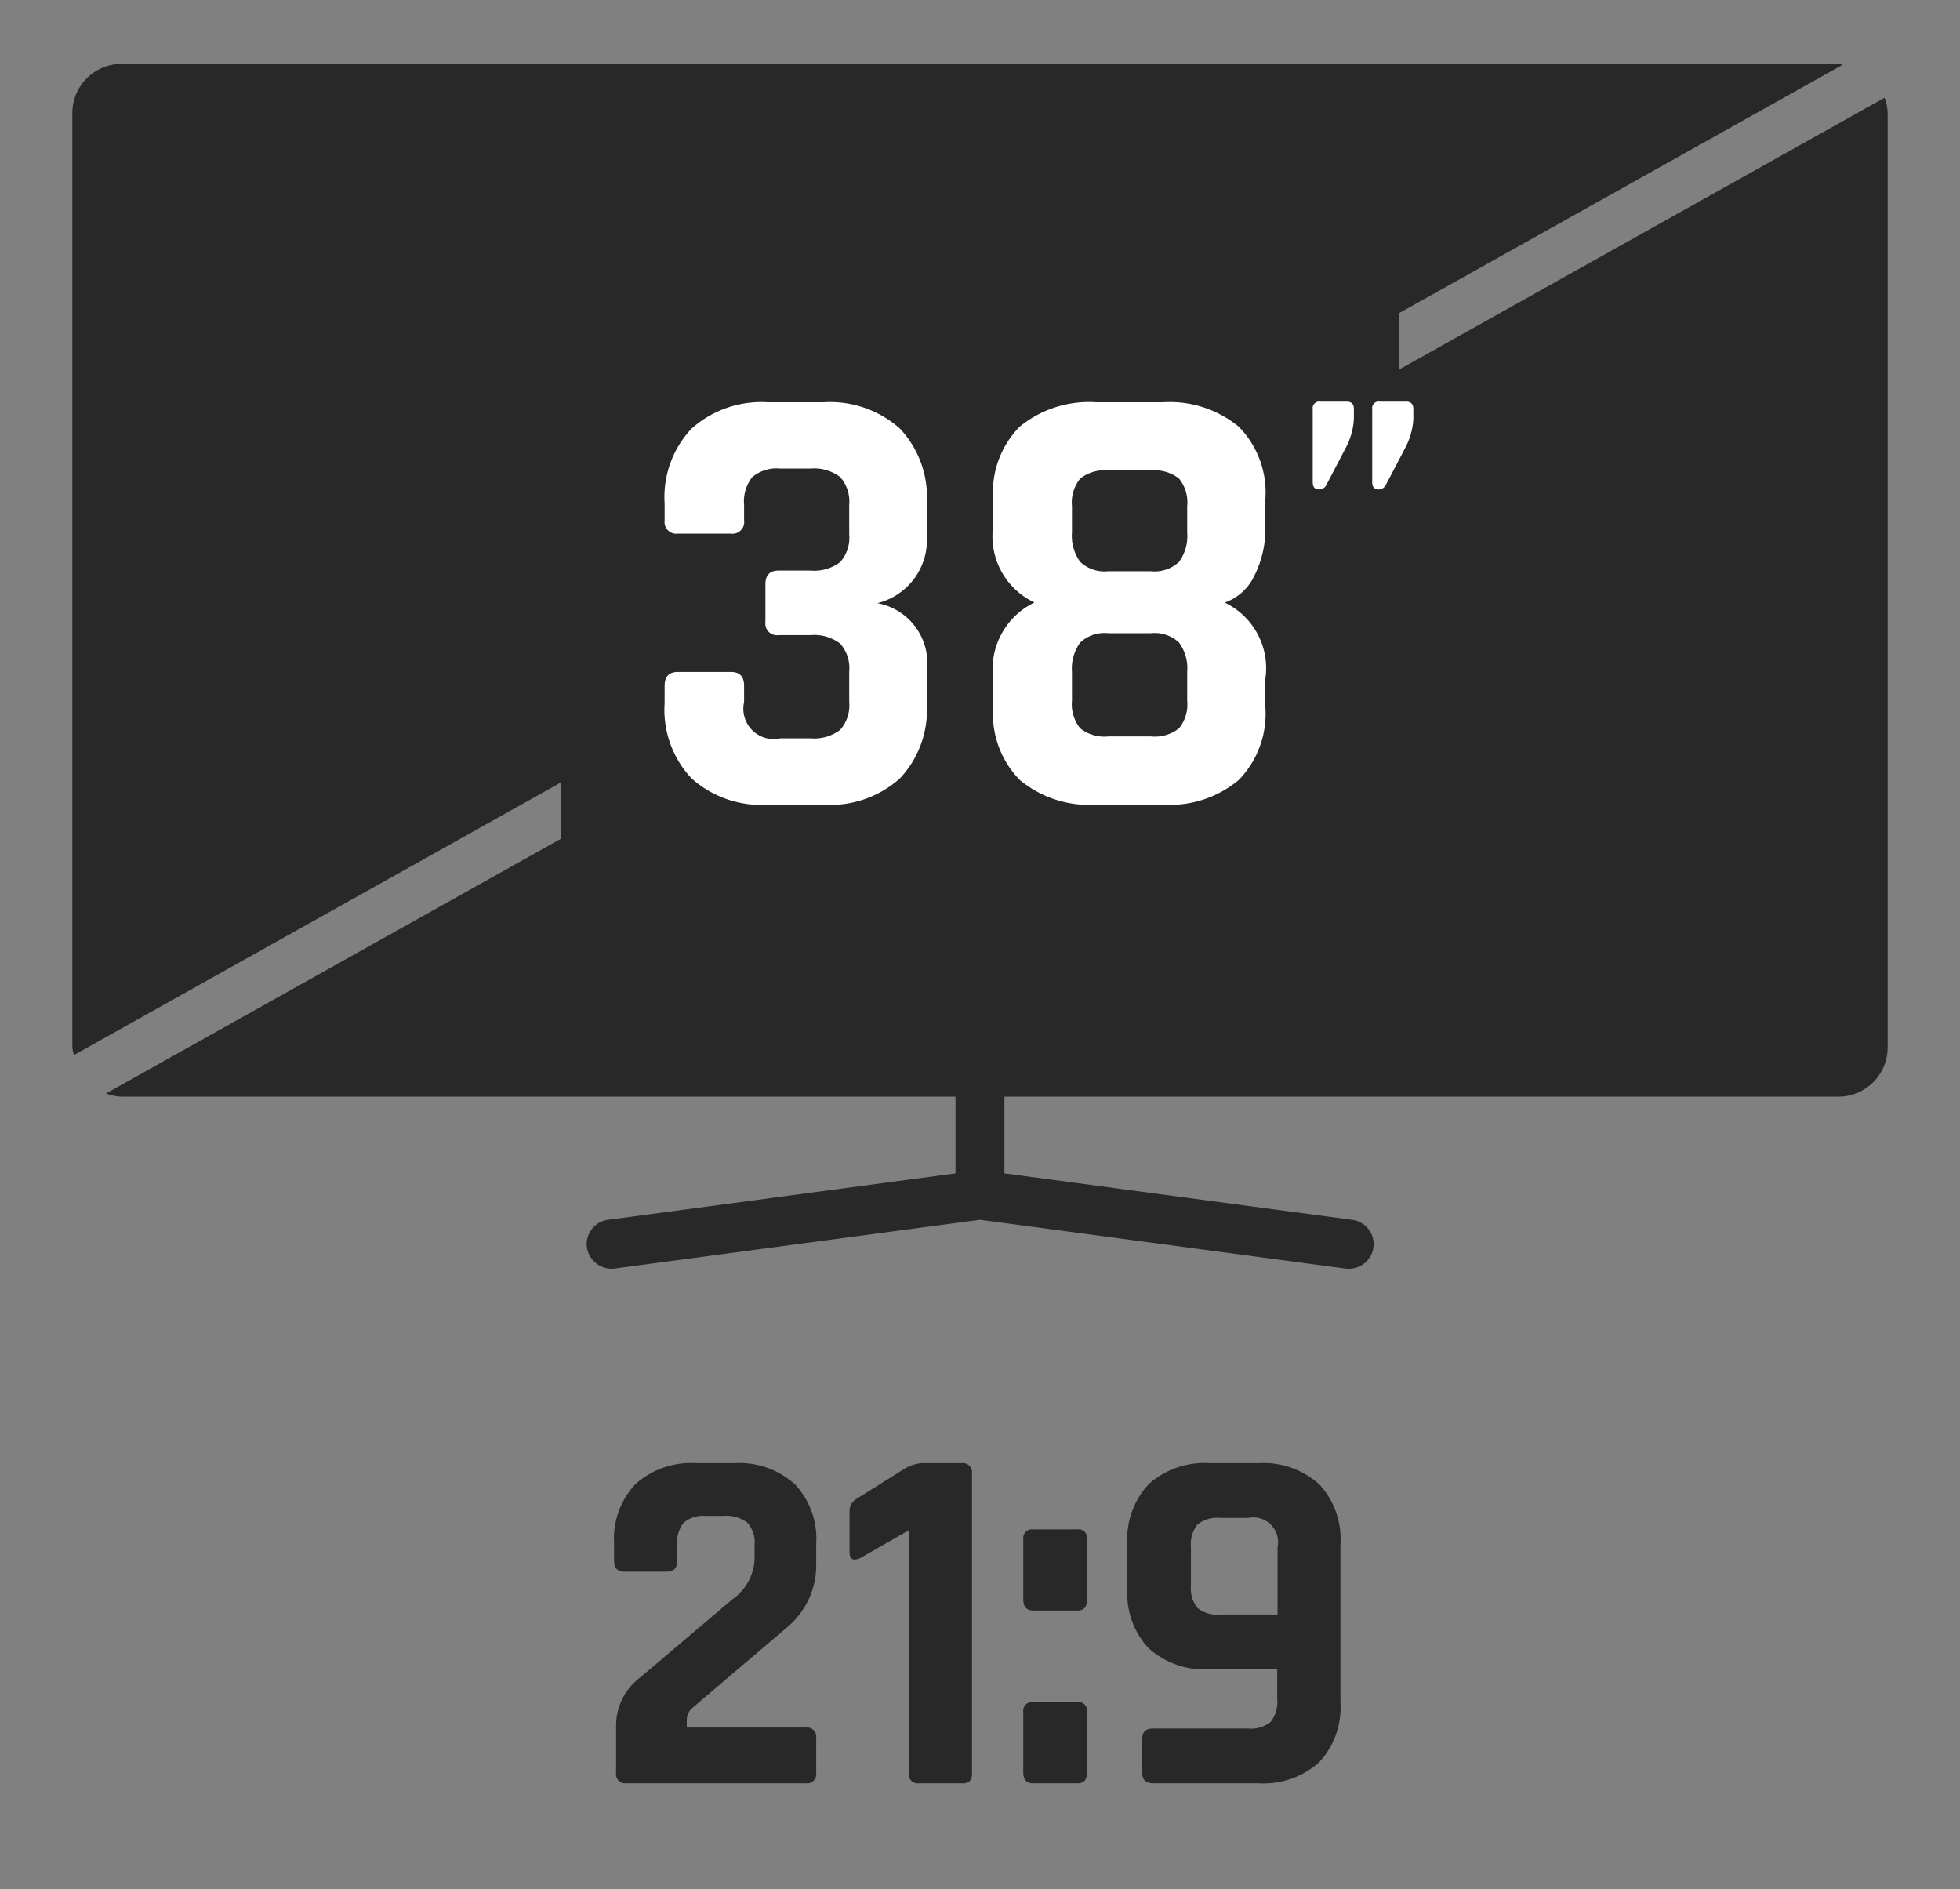
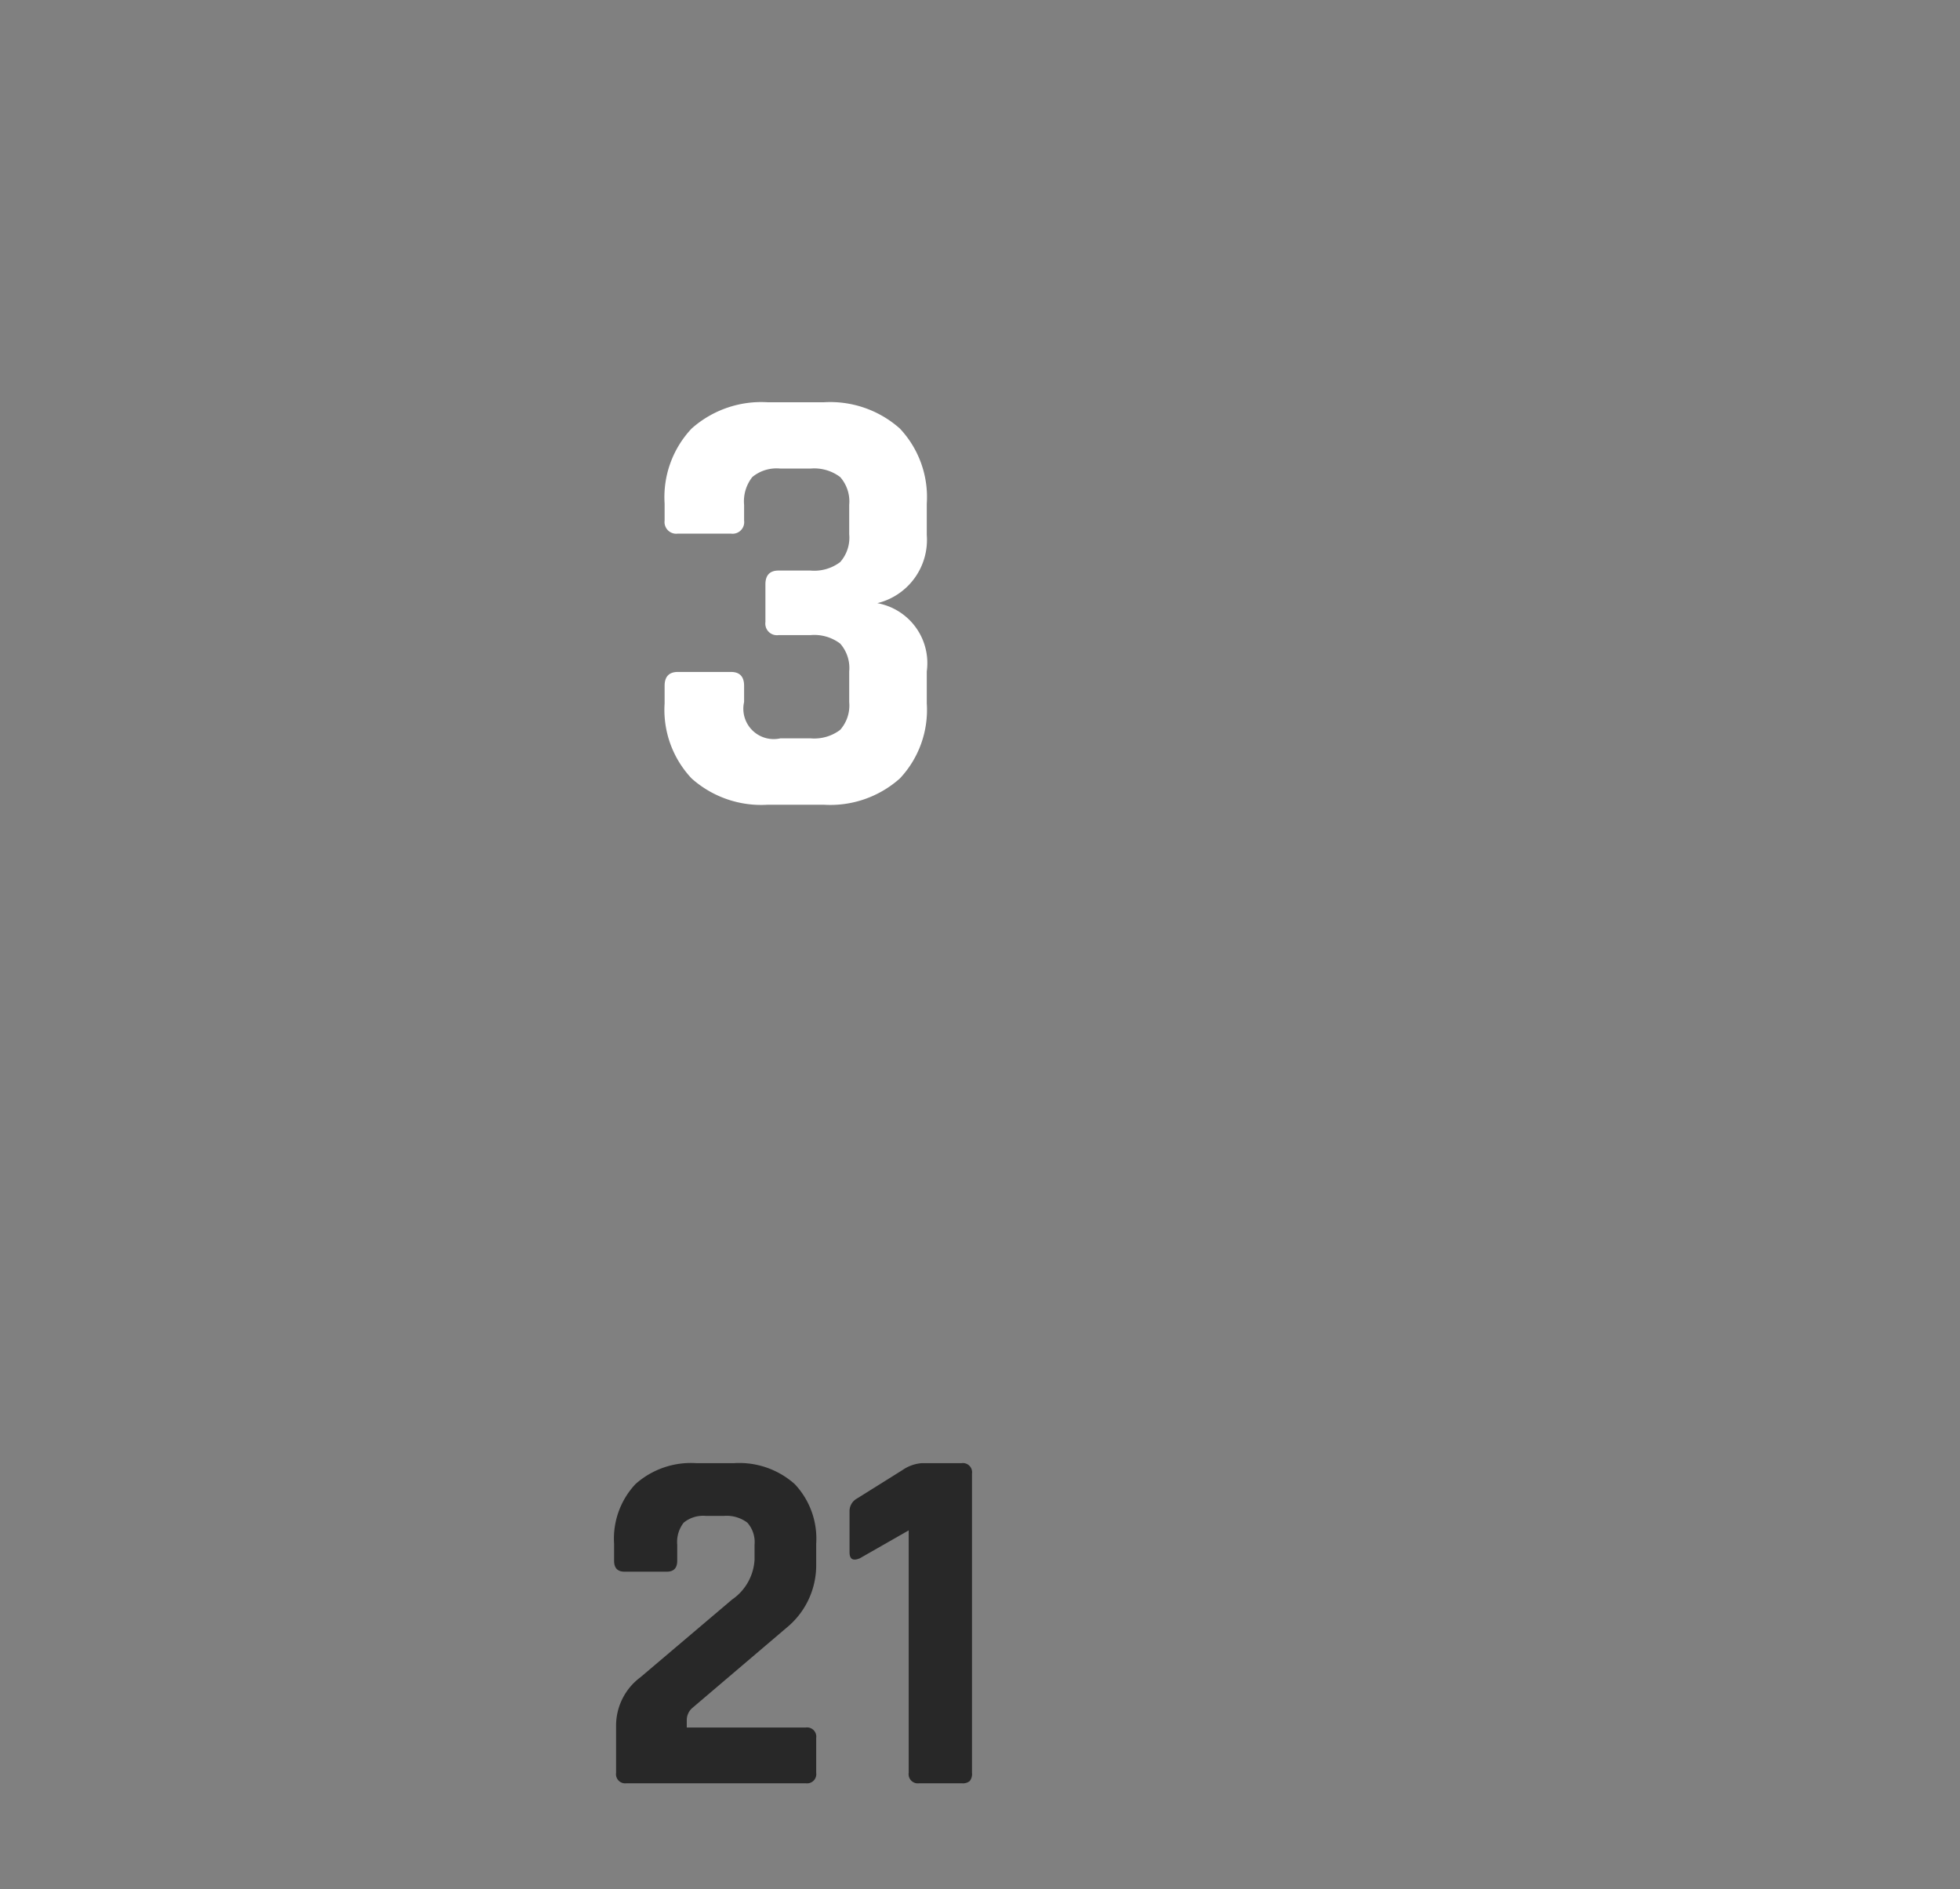
<svg xmlns="http://www.w3.org/2000/svg" id="Réteg_1" data-name="Réteg 1" viewBox="0 0 23.625 22.769">
  <rect x="0" y="0" width="23.625" height="22.769" fill="#808080" stroke="none" />
  <defs>
    <style>.cls-1{fill:#282828;}.cls-2{fill:#fff;}</style>
  </defs>
  <path class="cls-1" d="M7.426,21.365v-.57a.726.726,0,0,1,.294-.582l1.104-.936a.625.625,0,0,0,.271-.48v-.18a.353.353,0,0,0-.087-.267A.414.414,0,0,0,8.722,18.269h-.21a.37.37,0,0,0-.271.081.379.379,0,0,0-.078.267v.192c0,.088-.042.132-.126.132H7.528c-.084,0-.126-.044-.126-.132V18.605a.961.961,0,0,1,.258-.72,1.004,1.004,0,0,1,.732-.252H8.848a1.004,1.004,0,0,1,.731.252.957.957,0,0,1,.259.72v.24a.972.972,0,0,1-.36.774l-1.128.96a.195.195,0,0,0-.072.144v.096H9.712a.111.111,0,0,1,.126.126v.42a.111.111,0,0,1-.126.126H7.552A.111.111,0,0,1,7.426,21.365Z" />
  <path class="cls-1" d="M10.24,18.707v-.492a.173.173,0,0,1,.09-.156l.547-.342a.474.474,0,0,1,.233-.084h.48a.111.111,0,0,1,.126.126v3.606a.138.138,0,0,1-.027.099.128.128,0,0,1-.093.027h-.517a.111.111,0,0,1-.126-.126V18.443l-.588.336C10.282,18.815,10.24,18.791,10.24,18.707Z" />
-   <path class="cls-1" d="M13.102,18.545v.738q0,.126-.114.126h-.534c-.08,0-.12-.046-.12-.138v-.72a.106.106,0,0,1,.12-.12h.534A.101.101,0,0,1,13.102,18.545Zm0,2.082v.738q0,.126-.114.126h-.534q-.12,0-.12-.132V20.633a.106.106,0,0,1,.12-.12h.534A.101.101,0,0,1,13.102,20.627Z" />
-   <path class="cls-1" d="M15.165,21.491H13.9q-.132,0-.132-.126v-.414q0-.12.132-.12h1.146a.368.368,0,0,0,.271-.081.387.387,0,0,0,.078-.273v-.36h-.816a1.004,1.004,0,0,1-.732-.252.962.962,0,0,1-.258-.72v-.534a.97.97,0,0,1,.258-.726,1.004,1.004,0,0,1,.732-.252h.588a1.006,1.006,0,0,1,.732.252.97.97,0,0,1,.258.726v1.902a.97.97,0,0,1-.258.726A1.006,1.006,0,0,1,15.165,21.491ZM14.703,19.457h.696V18.647a.299.299,0,0,0-.354-.354h-.342a.37.37,0,0,0-.271.081.389.389,0,0,0-.077.273v.462a.377.377,0,0,0,.077.267A.368.368,0,0,0,14.703,19.457Z" />
-   <path class="cls-1" d="M22.716,1.178,16.867,4.452V3.772l5.345-2.992C22.194.779,22.179.77,22.16.77H1.465a.593.593,0,0,0-.593.593V12.623a.556.556,0,0,0,.019.092L6.758,9.431v.679L1.278,13.178a.58.58,0,0,0,.187.038H11.517v.925l-4.188.559a.297.297,0,0,0-.255.333.302.302,0,0,0,.333.255l4.405-.588,4.405.588a.366.366,0,0,0,.039.002.296.296,0,0,0,.039-.59l-4.188-.559V13.216H22.16a.593.593,0,0,0,.593-.593V1.363A.58.58,0,0,0,22.716,1.178Z" />
  <path class="cls-2" d="M9.384,6.876h.385a.518.518,0,0,0,.358-.102.444.444,0,0,0,.109-.336V6.084a.444.444,0,0,0-.109-.335.518.518,0,0,0-.358-.102h-.362a.459.459,0,0,0-.339.102.473.473,0,0,0-.099.335v.189a.14.14,0,0,1-.158.158H8.17a.141.141,0,0,1-.159-.158V6.07a1.206,1.206,0,0,1,.325-.905,1.262,1.262,0,0,1,.92-.317h.671a1.262,1.262,0,0,1,.92.317,1.205,1.205,0,0,1,.324.905v.377a.785.785,0,0,1-.596.822.734.734,0,0,1,.596.822v.385a1.205,1.205,0,0,1-.324.905,1.26,1.26,0,0,1-.92.317h-.671a1.26,1.26,0,0,1-.92-.317A1.205,1.205,0,0,1,8.011,8.476V8.264c0-.11.054-.166.159-.166h.641c.105,0,.158.056.158.166v.196a.366.366,0,0,0,.438.438h.362a.518.518,0,0,0,.358-.102.444.444,0,0,0,.109-.335V8.091a.444.444,0,0,0-.109-.335.518.518,0,0,0-.358-.102H9.384a.14.14,0,0,1-.158-.158V7.042C9.226,6.932,9.279,6.876,9.384,6.876Z" />
-   <path class="cls-2" d="M14.015,9.697h-.8a1.308,1.308,0,0,1-.924-.298,1.142,1.142,0,0,1-.32-.879V8.174a.891.891,0,0,1,.498-.913.881.881,0,0,1-.498-.92V6.017a1.128,1.128,0,0,1,.32-.875,1.319,1.319,0,0,1,.924-.294H14.015a1.306,1.306,0,0,1,.916.294,1.128,1.128,0,0,1,.321.875v.325a1.251,1.251,0,0,1-.136.603.618.618,0,0,1-.354.317.876.876,0,0,1,.49.92v.339a1.142,1.142,0,0,1-.321.879A1.295,1.295,0,0,1,14.015,9.697Zm-.656-2.813h.513a.433.433,0,0,0,.34-.113.532.532,0,0,0,.098-.354V6.1a.458.458,0,0,0-.098-.332.473.473,0,0,0-.34-.098H13.359a.468.468,0,0,0-.339.098.458.458,0,0,0-.099.332V6.417a.532.532,0,0,0,.099.354A.429.429,0,0,0,13.359,6.884Zm0,1.991h.513a.473.473,0,0,0,.34-.098.46.46,0,0,0,.098-.332V8.098a.531.531,0,0,0-.098-.354.431.431,0,0,0-.34-.113H13.359a.427.427,0,0,0-.339.113.531.531,0,0,0-.099.354v.347a.46.46,0,0,0,.099.332A.468.468,0,0,0,13.359,8.875Z" />
-   <path class="cls-2" d="M16.319,4.924v.133a.854.854,0,0,1-.103.35l-.234.447a.097.097,0,0,1-.084.044c-.05,0-.075-.029-.075-.088V4.928a.078.078,0,0,1,.089-.088h.318C16.288,4.84,16.319,4.868,16.319,4.924Zm.717,0v.133a.854.854,0,0,1-.103.35l-.234.447a.097.097,0,0,1-.084.044c-.05,0-.075-.029-.075-.088V4.928a.078.078,0,0,1,.089-.088h.318C17.005,4.84,17.035,4.868,17.035,4.924Z" />
</svg>